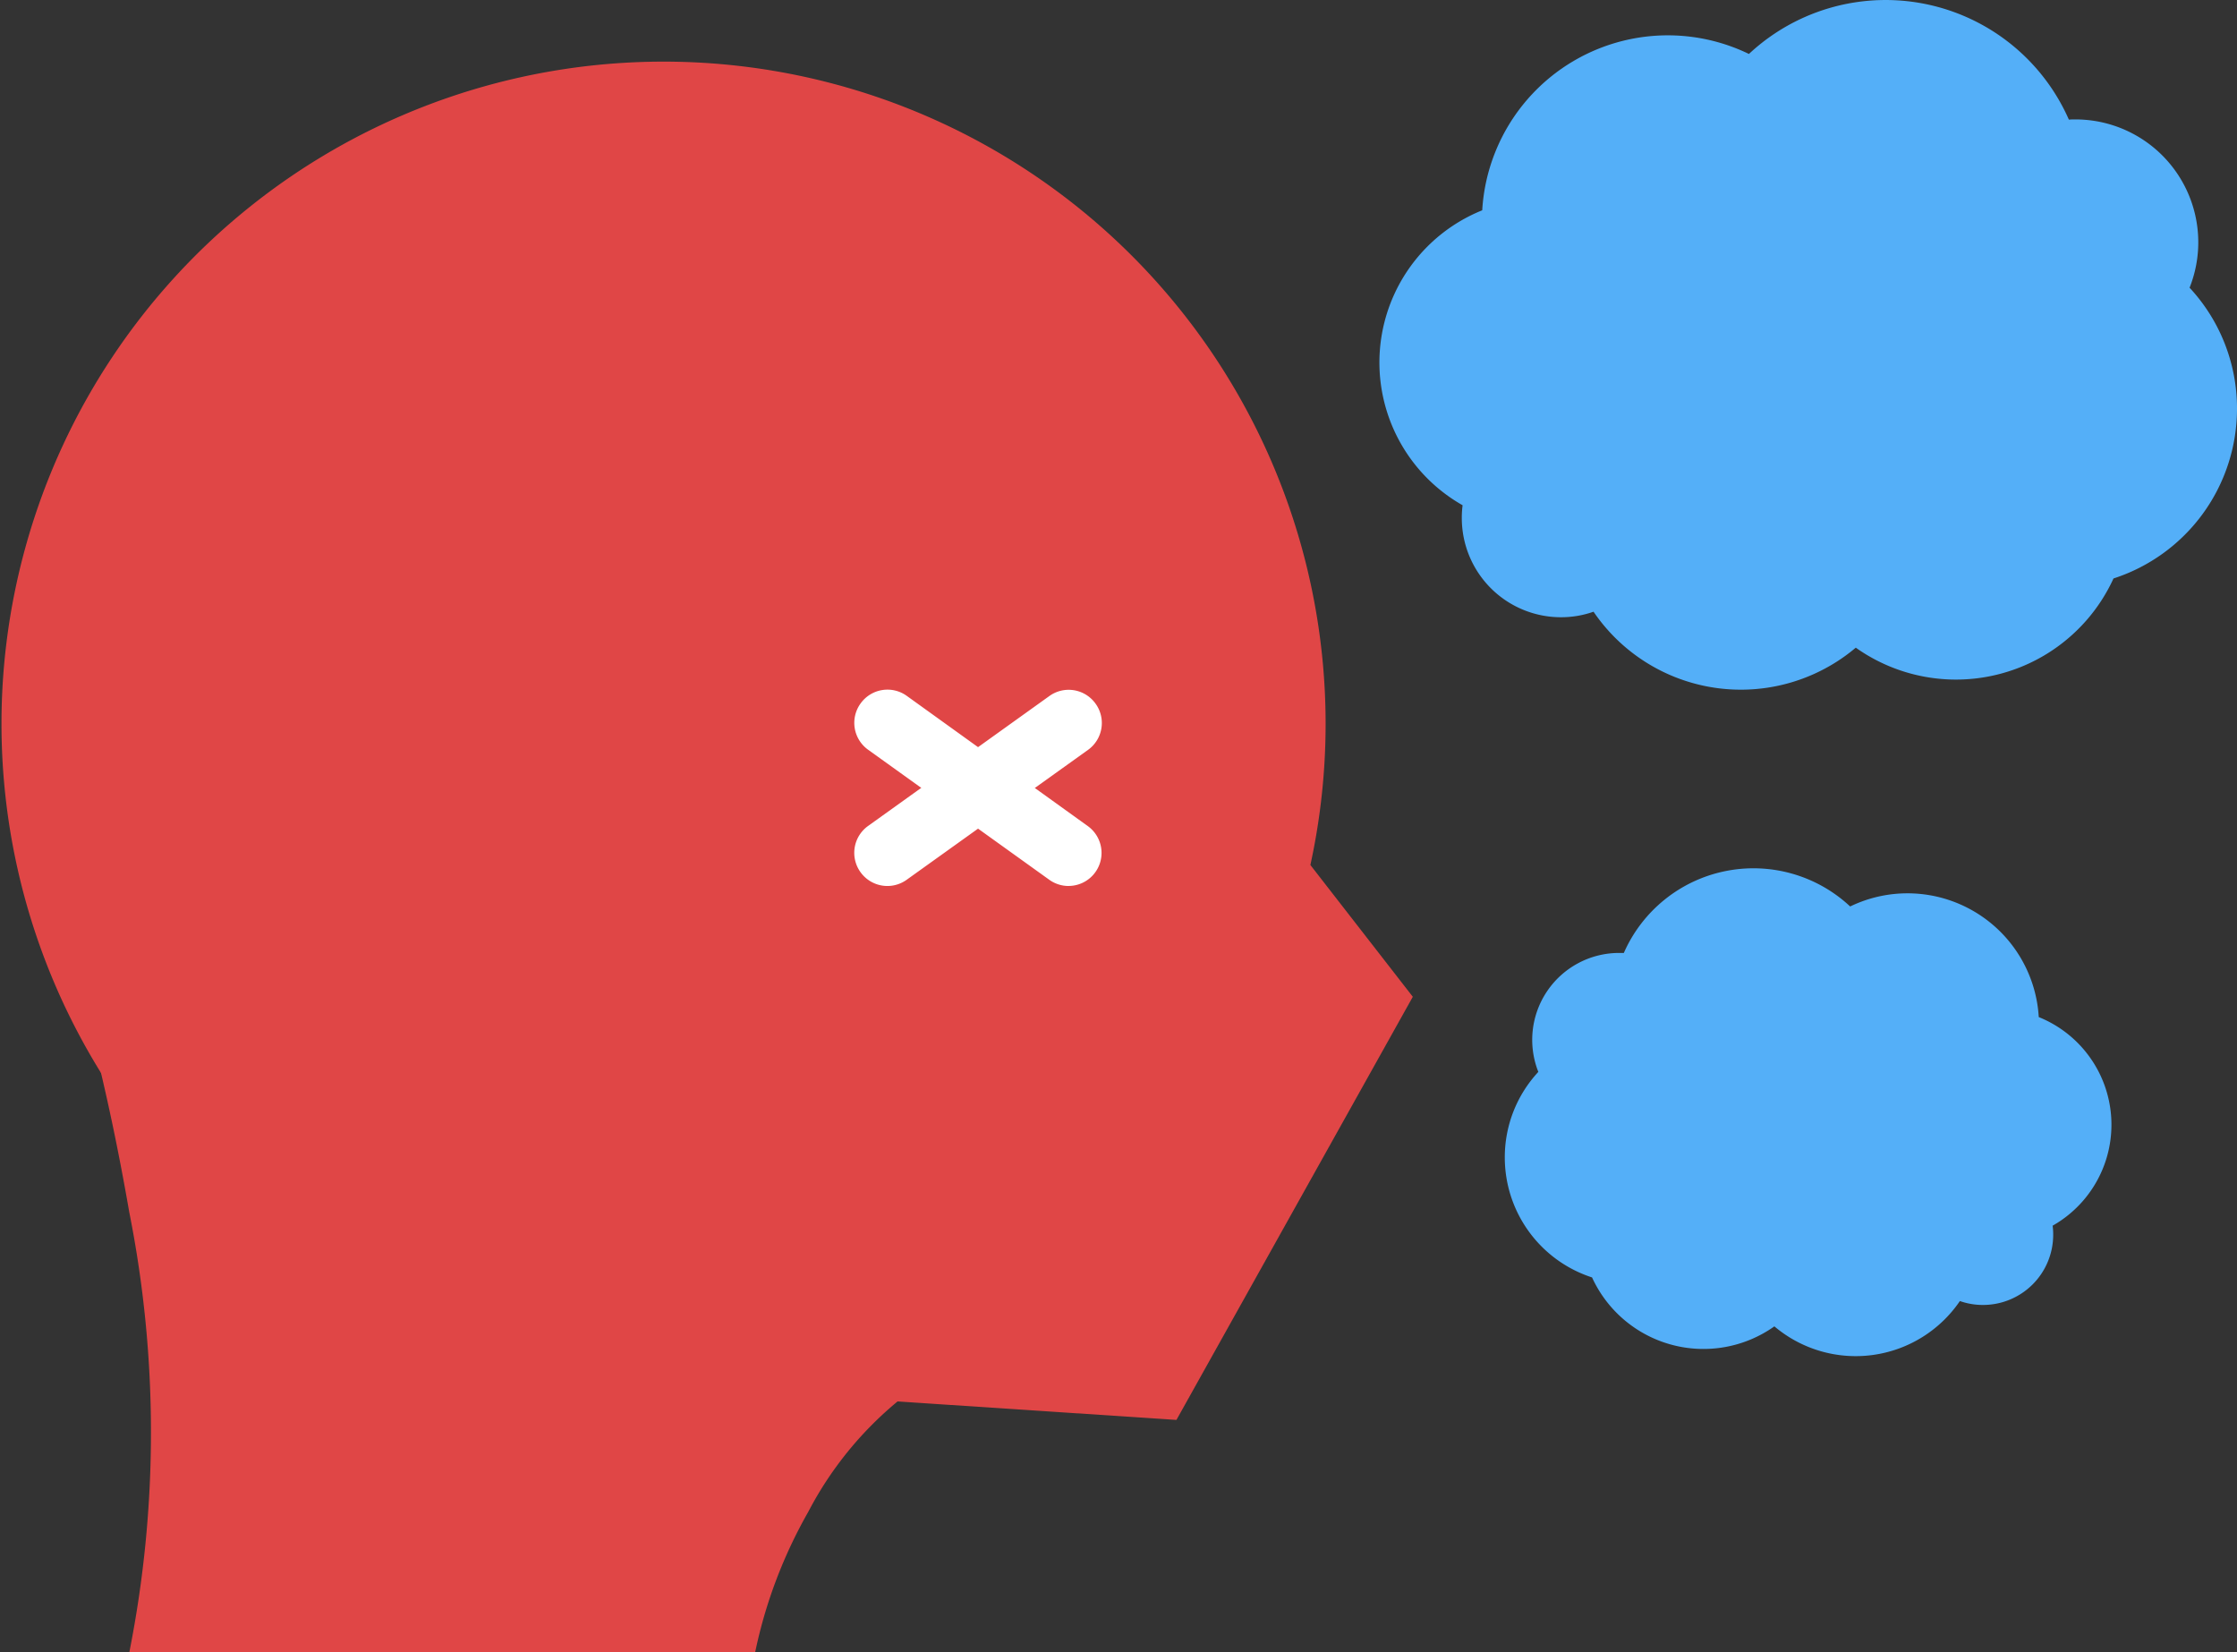
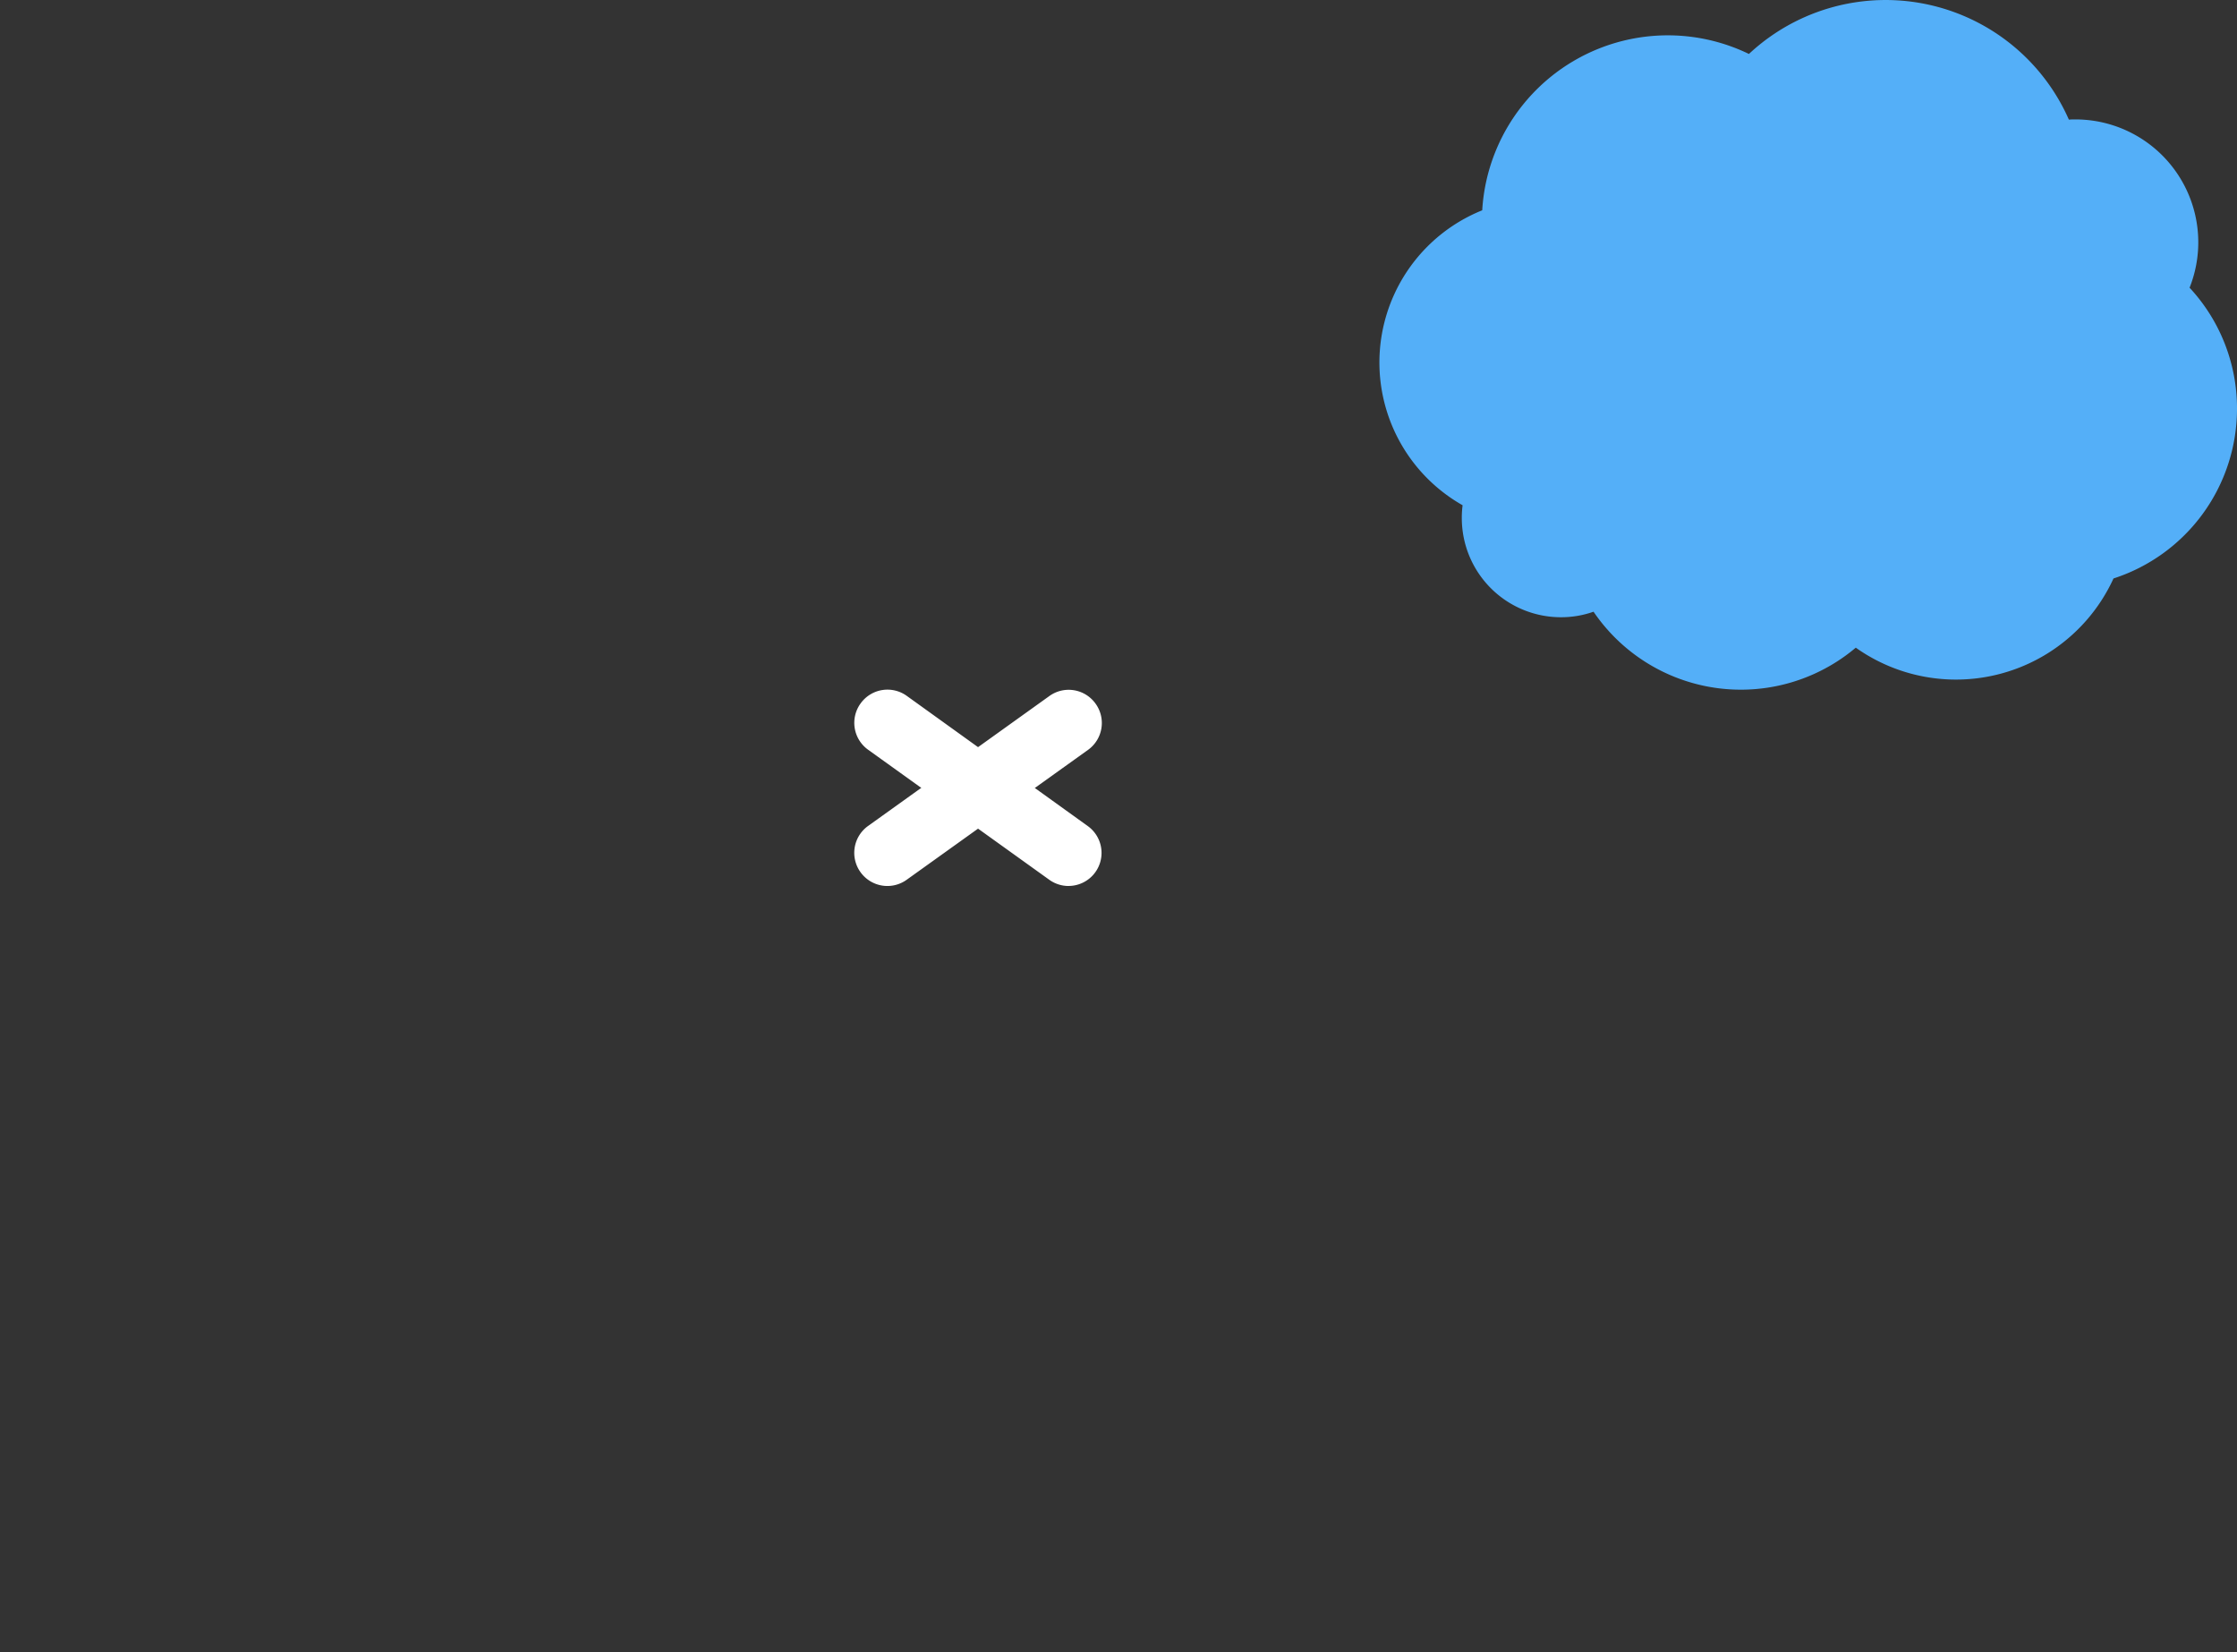
<svg xmlns="http://www.w3.org/2000/svg" width="67.705" height="50" viewBox="0 0 67.705 50">
  <rect x="0" y="0" width="67.705" height="50" fill="#333333" stroke="none" />
  <g id="グループ_12798" data-name="グループ 12798" transform="translate(-160.775 -2800)">
    <g id="e0742_1" transform="translate(199.52 2800)">
      <path id="パス_36" data-name="パス 36" d="M45.96,28.469a5.362,5.362,0,0,0-1.435-3.662,3.719,3.719,0,0,0-3.453-5.093c-.068,0-.137,0-.2.007a6.059,6.059,0,0,0-9.684-1.988,5.627,5.627,0,0,0-8.072,4.731,4.965,4.965,0,0,0-.594,8.926,2.908,2.908,0,0,0-.024.389,3,3,0,0,0,3,3,2.951,2.951,0,0,0,.987-.167A5.393,5.393,0,0,0,34.422,35.7a5.244,5.244,0,0,0,7.8-2.094A5.4,5.4,0,0,0,45.96,28.469Z" transform="translate(-17 -16.1)" fill="#54aff8" />
    </g>
    <g id="e0742_1-2" data-name="e0742_1" transform="translate(206.319 2826.279)">
-       <path id="パス_36-2" data-name="パス 36" d="M20,24.849a3.793,3.793,0,0,1,1.015-2.59,2.631,2.631,0,0,1,2.443-3.6c.048,0,.1,0,.145,0a4.285,4.285,0,0,1,6.85-1.406A3.98,3.98,0,0,1,36.161,20.6a3.512,3.512,0,0,1,.42,6.313,2.057,2.057,0,0,1,.017.275,2.124,2.124,0,0,1-2.124,2.124,2.087,2.087,0,0,1-.7-.118,3.815,3.815,0,0,1-5.615.766,3.709,3.709,0,0,1-5.518-1.481A3.818,3.818,0,0,1,20,24.849Z" transform="translate(-20 -16.1)" fill="#54aff8" />
-     </g>
-     <path id="合体_1" data-name="合体 1" d="M20.06,40.12a20.038,20.038,0,1,1,19.6-15.764l3.1,3.988L35.606,41.149Z" transform="translate(160.775 2801.821)" fill="#e04646" />
-     <path id="パス_40" data-name="パス 40" d="M294.278,2637.479a10.816,10.816,0,0,0-4.416,4.5,14.591,14.591,0,0,0-1.608,4.251H269.313a34.136,34.136,0,0,0,0-13.311c-1.392-8.024-3.156-11.239-3.156-11.239Z" transform="translate(-104.624 203.773)" fill="#e04646" />
+       </g>
    <path id="線_6" data-name="線 6" d="M5.482,4.935A1,1,0,0,1,4.9,4.747L-.583.812a1,1,0,0,1-.229-1.4,1,1,0,0,1,1.4-.229L6.065,3.122a1,1,0,0,1-.584,1.812Z" transform="translate(187.633 2821.877)" fill="#fff" />
    <path id="線_7" data-name="線 7" d="M0,4.935a1,1,0,0,1-.813-.417,1,1,0,0,1,.229-1.4L4.9-.812a1,1,0,0,1,1.4.229,1,1,0,0,1-.229,1.4L.583,4.747A1,1,0,0,1,0,4.935Z" transform="translate(187.633 2821.877)" fill="#fff" />
  </g>
</svg>